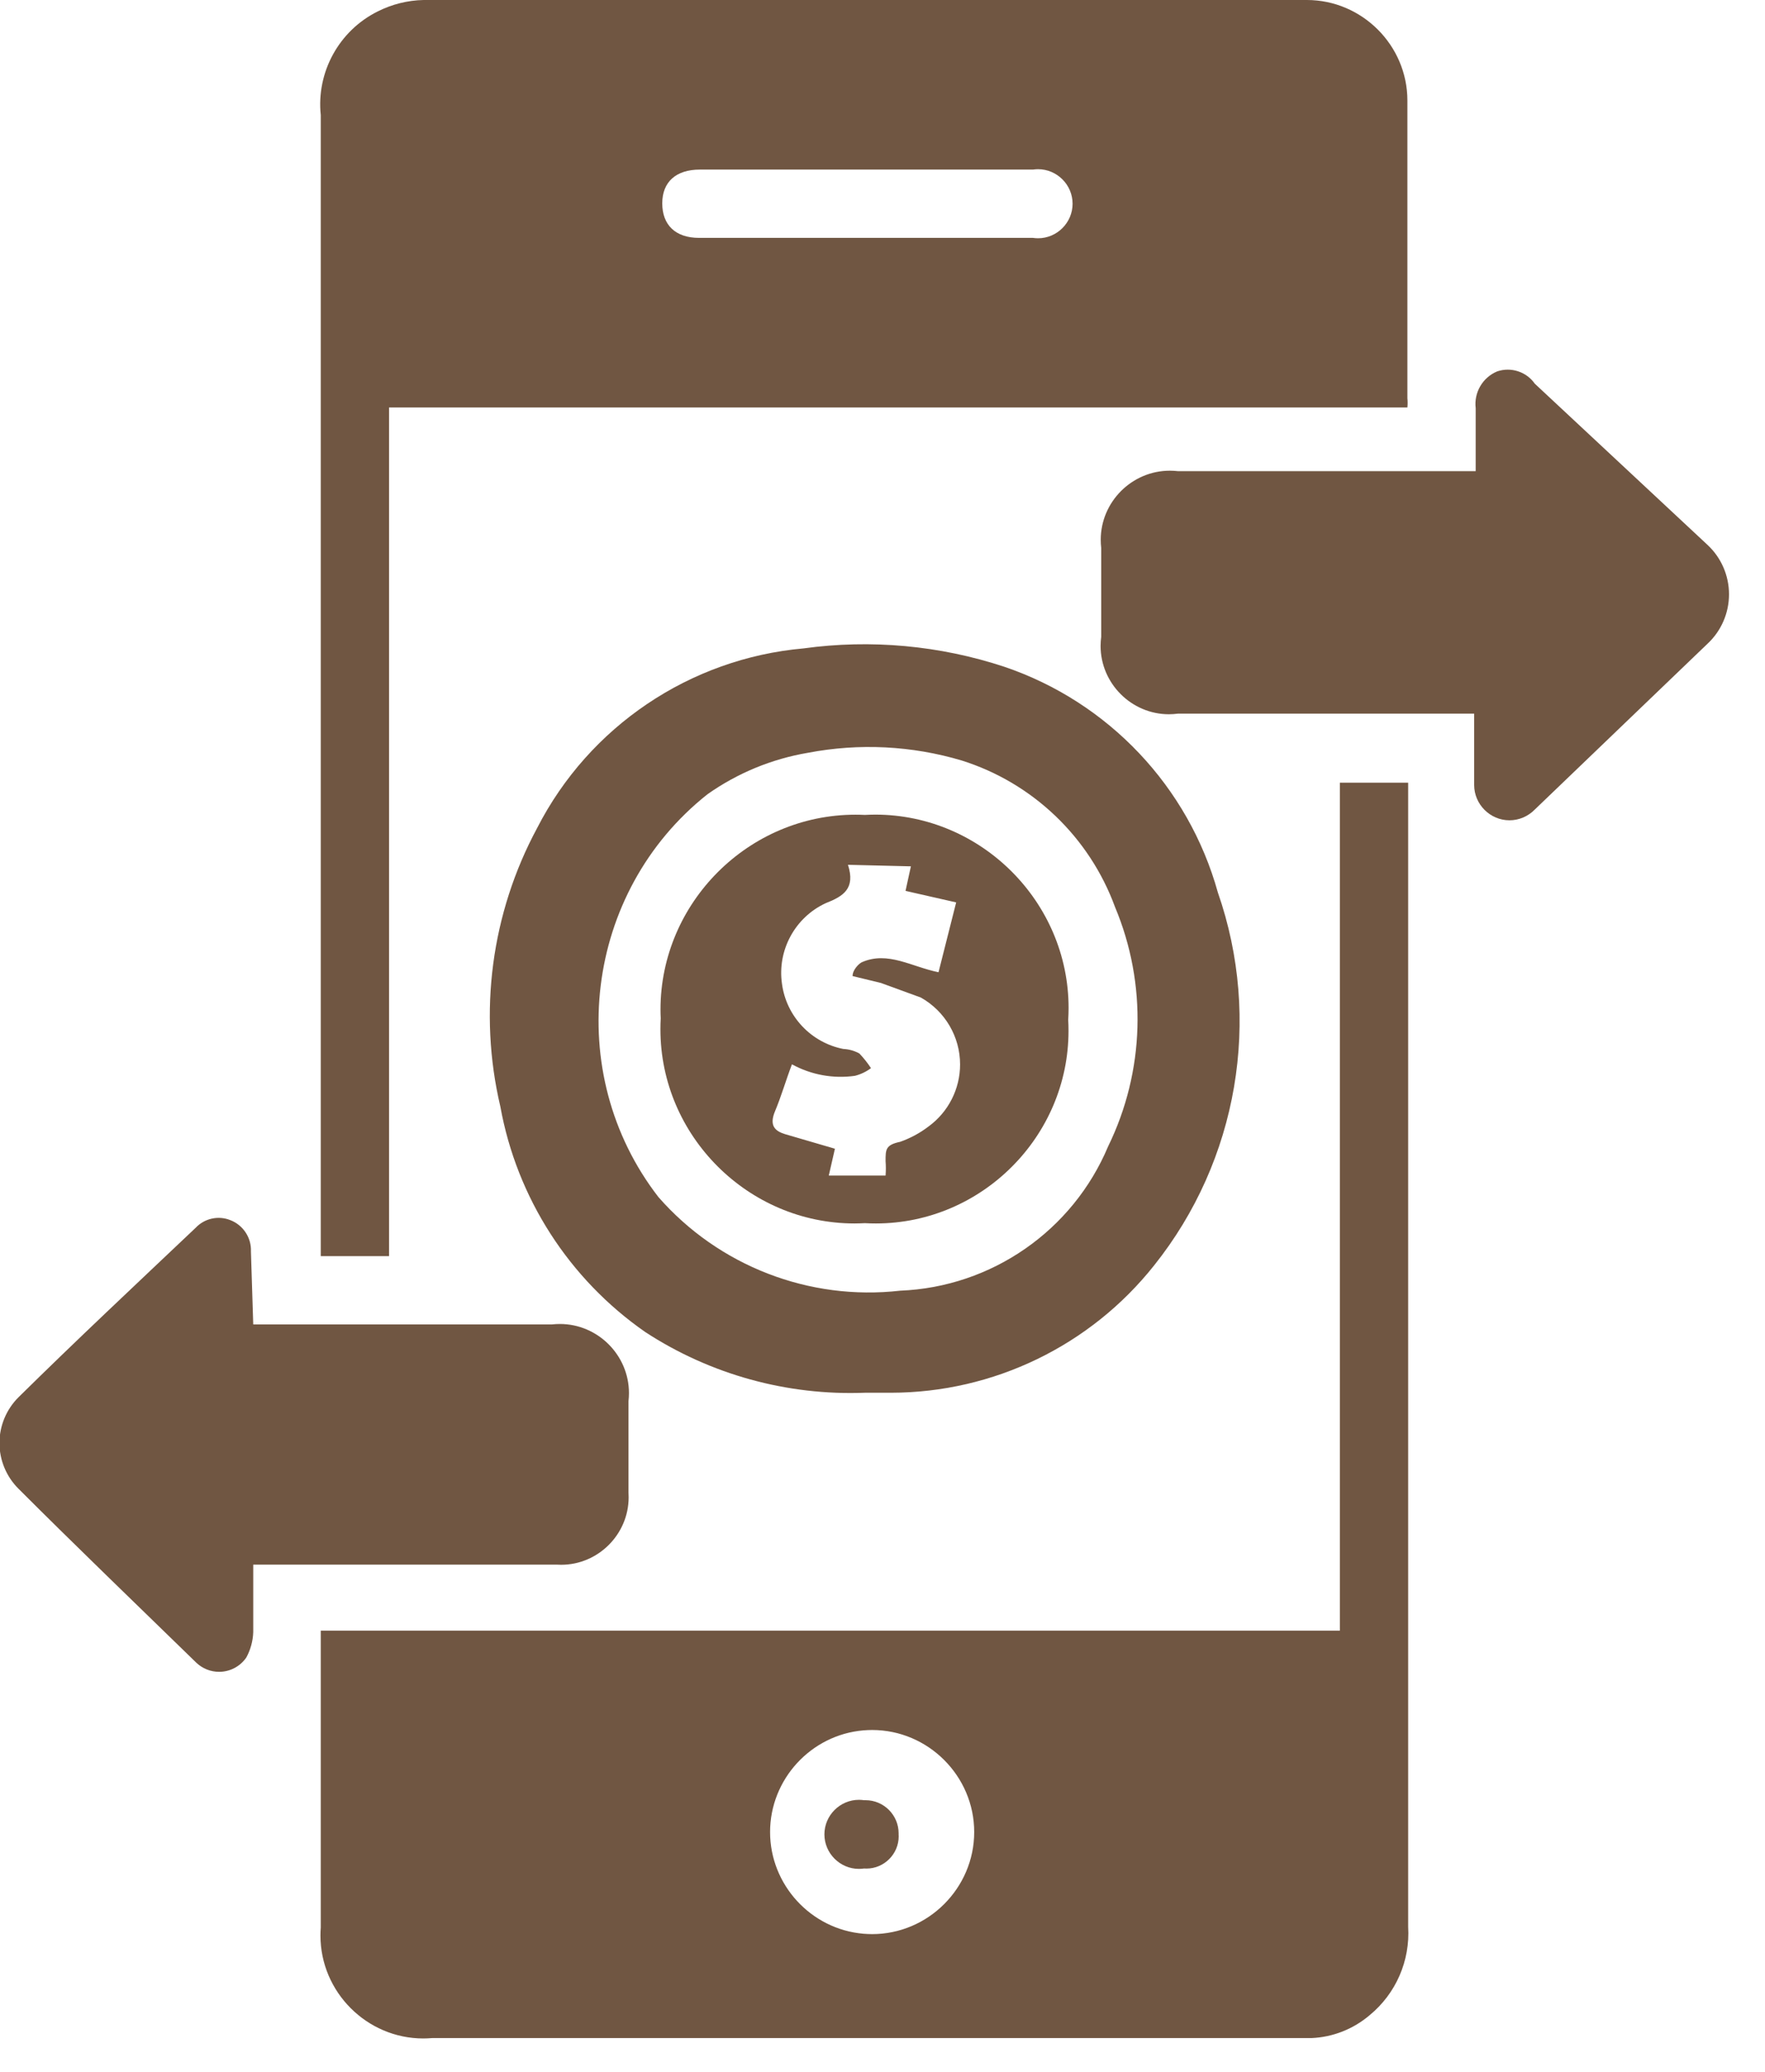
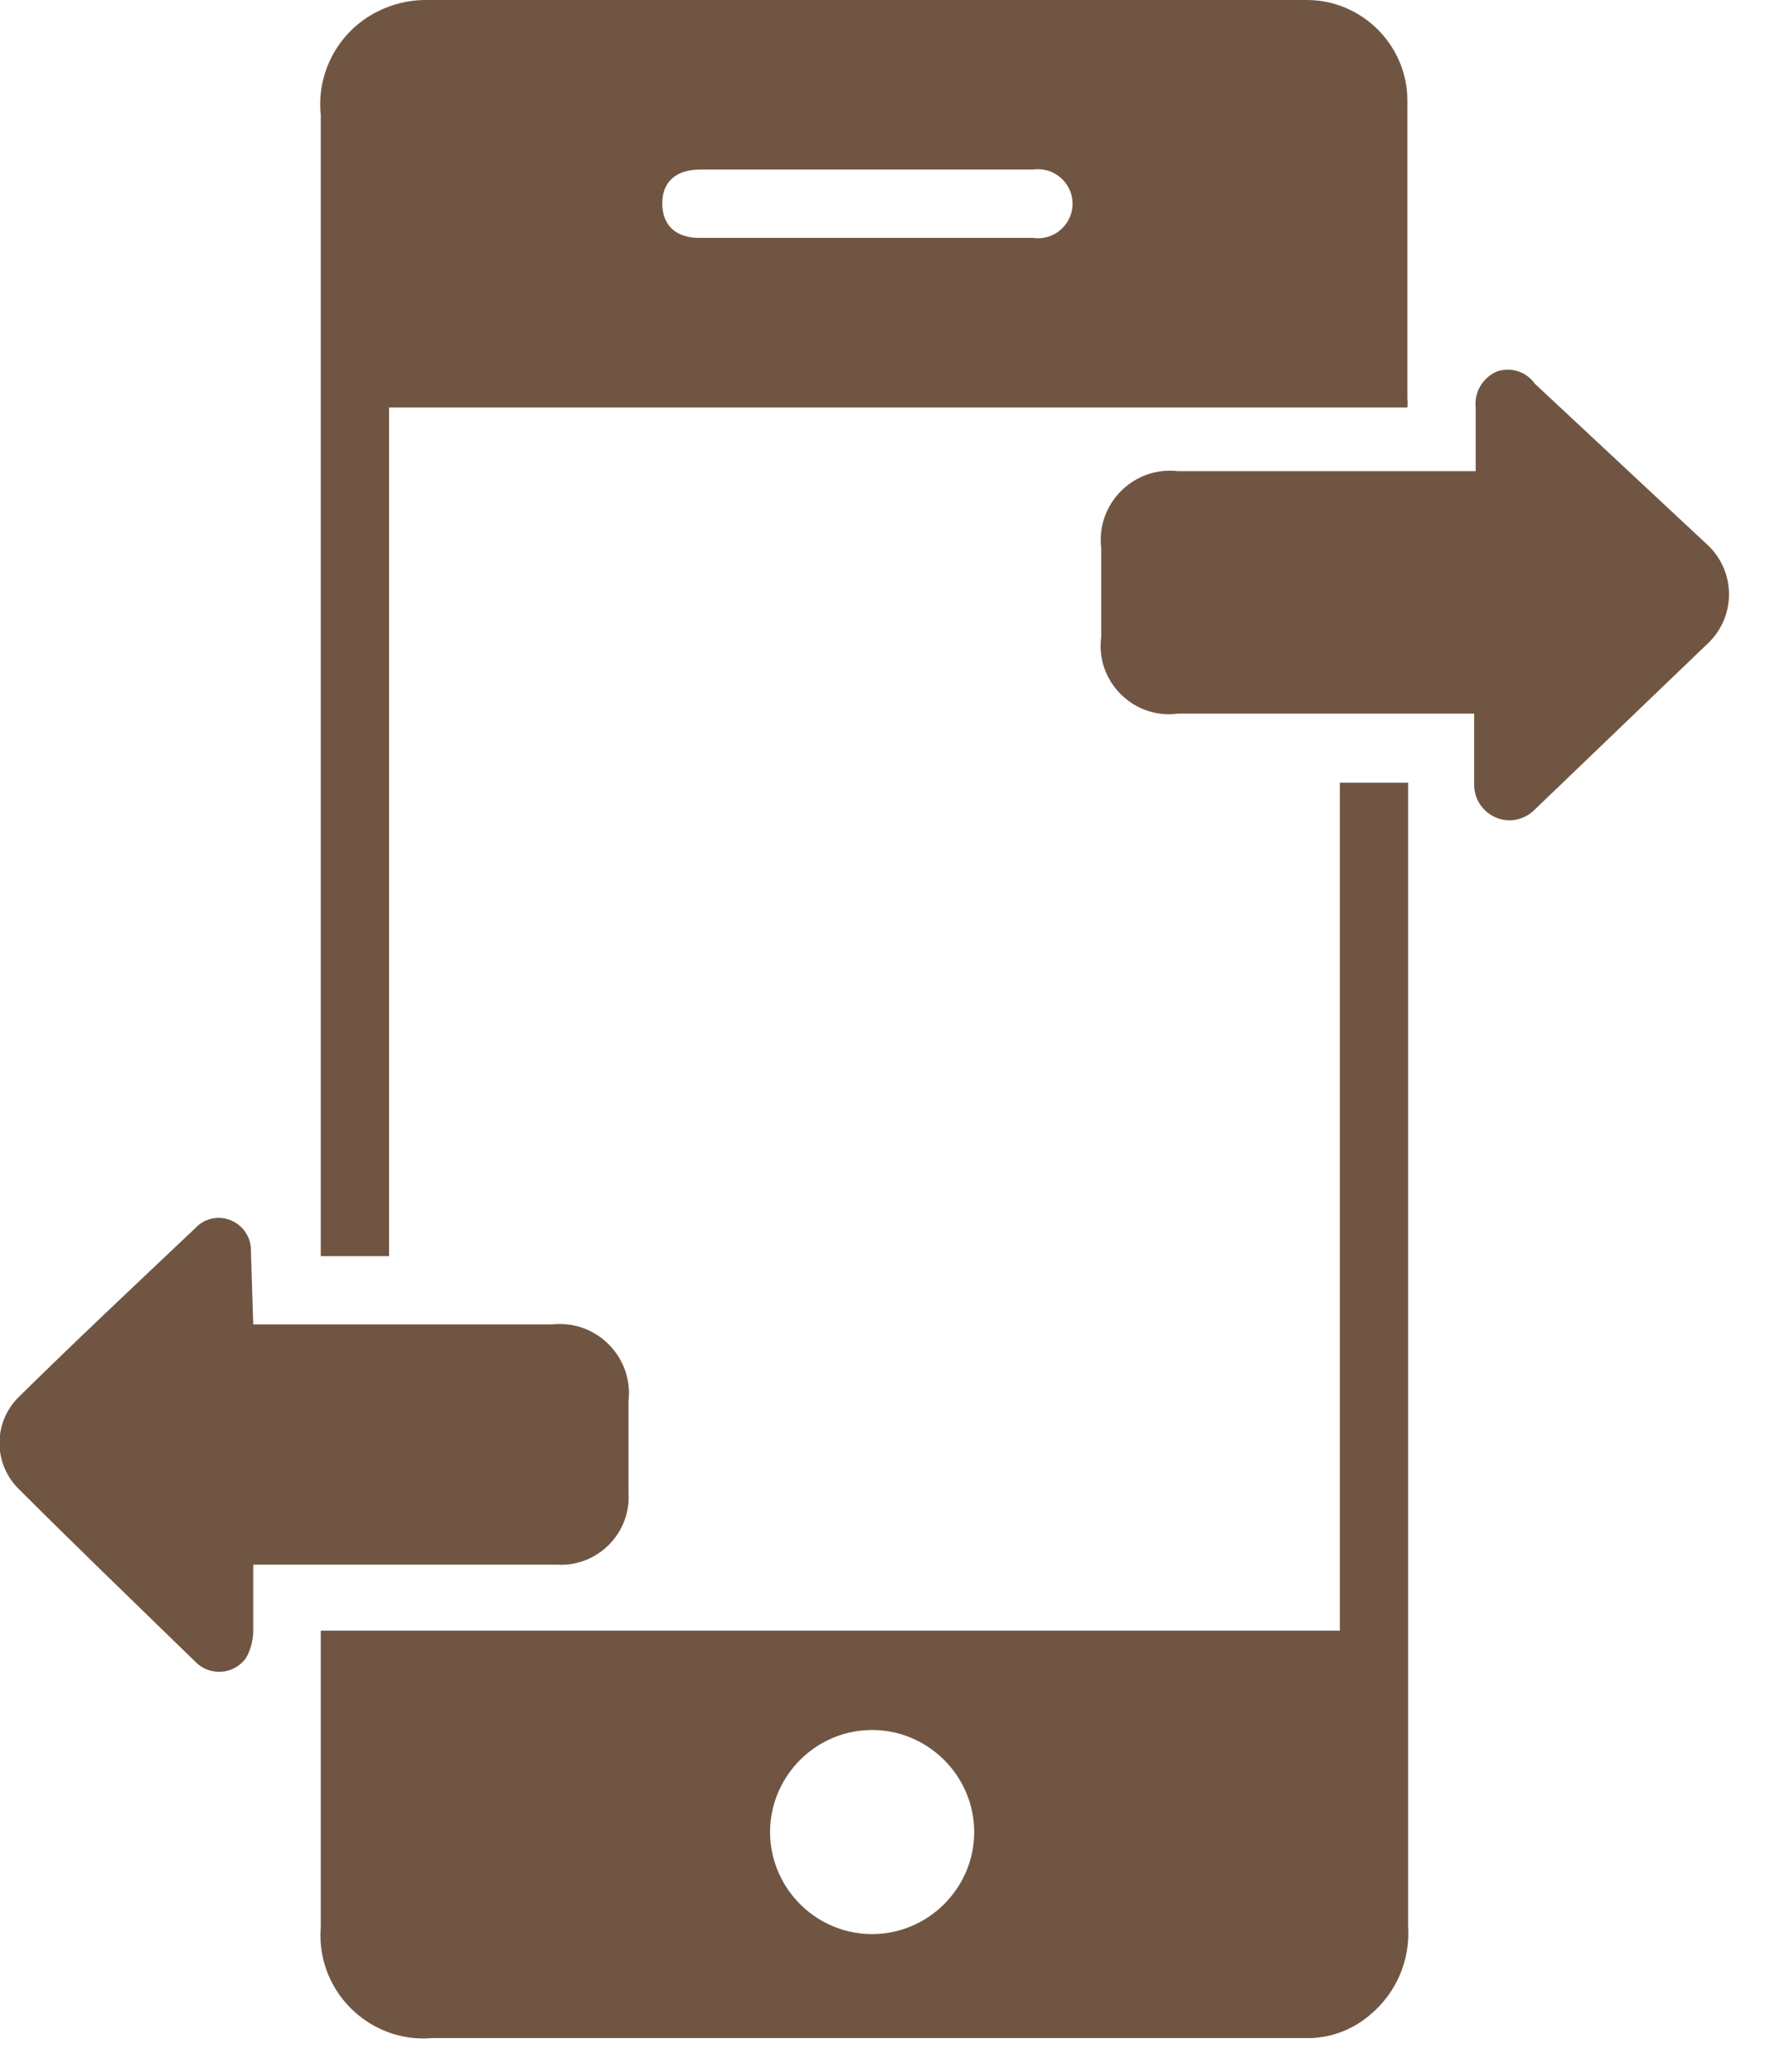
<svg xmlns="http://www.w3.org/2000/svg" width="100%" height="100%" viewBox="0 0 23 27" version="1.1" xml:space="preserve" style="fill-rule:evenodd;clip-rule:evenodd;stroke-linejoin:round;stroke-miterlimit:2;">
  <g id="Vrstva_2">
    <g id="Vrstva_1-2">
      <path d="M18.34,5.31L5.07,5.31L5.07,16.37L4.18,16.37L4.18,1.5C4.121,0.941 4.417,0.401 4.92,0.15C5.106,0.056 5.311,0.004 5.52,-0L17,0C17.01,-0 17.02,-0 17.03,-0C17.749,-0 18.34,0.591 18.34,1.31L18.34,5.19C18.344,5.23 18.344,5.27 18.34,5.31ZM9.11,3.1L13.46,3.1C13.482,3.103 13.505,3.105 13.527,3.105C13.774,3.105 13.977,2.902 13.977,2.655C13.977,2.408 13.774,2.205 13.527,2.205C13.505,2.205 13.482,2.207 13.46,2.21L9.12,2.21C8.81,2.21 8.63,2.37 8.63,2.65C8.63,2.93 8.8,3.1 9.11,3.1Z" style="fill:rgb(112,86,66);fill-rule:nonzero;" />
      <path d="M17.46,10.2L18.35,10.2L18.35,25.11C18.377,25.551 18.191,25.979 17.85,26.26C17.637,26.442 17.37,26.548 17.09,26.56L5.63,26.56C5.592,26.563 5.554,26.565 5.516,26.565C4.781,26.565 4.176,25.96 4.176,25.225C4.176,25.19 4.177,25.155 4.18,25.12L4.18,21.25L17.46,21.25L17.46,10.2ZM11.25,25.2C11.288,25.203 11.327,25.205 11.365,25.205C12.095,25.205 12.695,24.605 12.695,23.875C12.695,23.145 12.095,22.545 11.365,22.545C11.327,22.545 11.288,22.547 11.25,22.55C10.566,22.609 10.035,23.189 10.035,23.875C10.035,24.561 10.566,25.141 11.25,25.2Z" style="fill:rgb(112,86,66);fill-rule:nonzero;" />
-       <path d="M11.27,18.15C10.258,18.189 9.258,17.913 8.41,17.36C7.416,16.669 6.735,15.611 6.52,14.42C6.231,13.192 6.402,11.9 7,10.79C7.677,9.467 8.99,8.582 10.47,8.45C11.35,8.329 12.246,8.411 13.09,8.69C14.444,9.15 15.487,10.252 15.87,11.63C16.446,13.283 16.132,15.122 15.04,16.49C14.21,17.537 12.946,18.149 11.61,18.15L11.27,18.15ZM11.73,16.82C12.92,16.773 13.979,16.038 14.44,14.94C14.918,13.962 14.951,12.824 14.53,11.82C14.196,10.908 13.456,10.201 12.53,9.91C11.881,9.717 11.195,9.683 10.53,9.81C10.058,9.89 9.611,10.074 9.22,10.35C7.614,11.621 7.327,13.981 8.58,15.6C9.366,16.498 10.545,16.955 11.73,16.82Z" style="fill:rgb(112,86,66);fill-rule:nonzero;" />
      <path d="M19.23,6.19L19.23,5.32C19.205,5.116 19.32,4.919 19.51,4.84C19.69,4.779 19.891,4.844 20,5L22.25,7.1C22.429,7.266 22.531,7.5 22.531,7.745C22.531,7.99 22.429,8.224 22.25,8.39L20,10.55C19.913,10.639 19.794,10.69 19.67,10.69C19.418,10.69 19.21,10.482 19.21,10.23C19.21,10.226 19.21,10.223 19.21,10.22L19.21,9.3L15.35,9.3C15.311,9.305 15.272,9.308 15.232,9.308C14.744,9.308 14.342,8.906 14.342,8.418C14.342,8.378 14.345,8.339 14.35,8.3L14.35,7.14C14.346,7.105 14.344,7.069 14.344,7.034C14.344,6.54 14.75,6.134 15.244,6.134C15.279,6.134 15.315,6.136 15.35,6.14L19.26,6.14L19.23,6.19Z" style="fill:rgb(112,86,66);fill-rule:nonzero;" />
      <path d="M3.3,17.26L7.19,17.26C7.225,17.256 7.261,17.254 7.296,17.254C7.79,17.254 8.196,17.66 8.196,18.154C8.196,18.189 8.194,18.225 8.19,18.26L8.19,19.45C8.191,19.471 8.192,19.491 8.192,19.512C8.192,19.995 7.795,20.392 7.312,20.392C7.291,20.392 7.271,20.391 7.25,20.39L3.3,20.39L3.3,21.27C3.296,21.386 3.265,21.499 3.21,21.6C3.13,21.717 2.997,21.787 2.855,21.787C2.745,21.787 2.64,21.745 2.56,21.67C1.78,20.91 1,20.16 0.24,19.4C0.082,19.242 -0.007,19.028 -0.007,18.805C-0.007,18.582 0.082,18.368 0.24,18.21C1,17.46 1.78,16.73 2.55,16C2.665,15.878 2.844,15.838 3,15.9C3.168,15.964 3.278,16.13 3.27,16.31L3.3,17.26Z" style="fill:rgb(112,86,66);fill-rule:nonzero;" />
-       <path d="M11.71,23.91C11.71,23.917 11.711,23.924 11.711,23.931C11.711,24.162 11.521,24.351 11.291,24.351C11.28,24.351 11.27,24.351 11.26,24.35C11.238,24.353 11.215,24.355 11.193,24.355C10.946,24.355 10.743,24.152 10.743,23.905C10.743,23.658 10.946,23.455 11.193,23.455C11.215,23.455 11.238,23.457 11.26,23.46C11.267,23.46 11.274,23.46 11.28,23.46C11.516,23.46 11.71,23.654 11.71,23.89C11.71,23.896 11.71,23.903 11.71,23.91Z" style="fill:rgb(112,86,66);fill-rule:nonzero;" />
-       <path d="M11.27,15.94C11.225,15.942 11.181,15.944 11.136,15.944C9.748,15.944 8.606,14.801 8.606,13.414C8.606,13.366 8.607,13.318 8.61,13.27C8.608,13.232 8.607,13.195 8.607,13.157C8.607,11.764 9.754,10.617 11.147,10.617C11.188,10.617 11.229,10.618 11.27,10.62C11.315,10.618 11.36,10.616 11.405,10.616C12.787,10.616 13.925,11.754 13.925,13.136C13.925,13.188 13.923,13.239 13.92,13.29C13.923,13.338 13.924,13.386 13.924,13.434C13.924,14.811 12.791,15.944 11.414,15.944C11.366,15.944 11.318,15.943 11.27,15.94ZM11.05,11.27C11.15,11.58 10.99,11.68 10.76,11.77C10.36,11.955 10.127,12.384 10.19,12.82C10.246,13.245 10.57,13.588 10.99,13.67C11.064,13.673 11.136,13.694 11.2,13.73C11.255,13.789 11.306,13.852 11.35,13.92C11.287,13.967 11.216,14.001 11.14,14.02C10.858,14.06 10.57,14.007 10.32,13.87C10.24,14.08 10.18,14.29 10.1,14.48C10.02,14.67 10.1,14.74 10.23,14.78L10.88,14.97L10.8,15.32L11.54,15.32C11.545,15.257 11.545,15.193 11.54,15.13C11.54,14.98 11.54,14.92 11.73,14.88C11.863,14.833 11.988,14.766 12.1,14.68C12.358,14.492 12.511,14.191 12.511,13.872C12.511,13.511 12.315,13.177 12,13L11.48,12.81L11.11,12.72C11.11,12.64 11.19,12.56 11.23,12.54C11.57,12.39 11.88,12.6 12.23,12.67L12.46,11.76L11.8,11.61L11.87,11.29L11.05,11.27Z" style="fill:rgb(112,86,66);fill-rule:nonzero;" />
    </g>
  </g>
</svg>